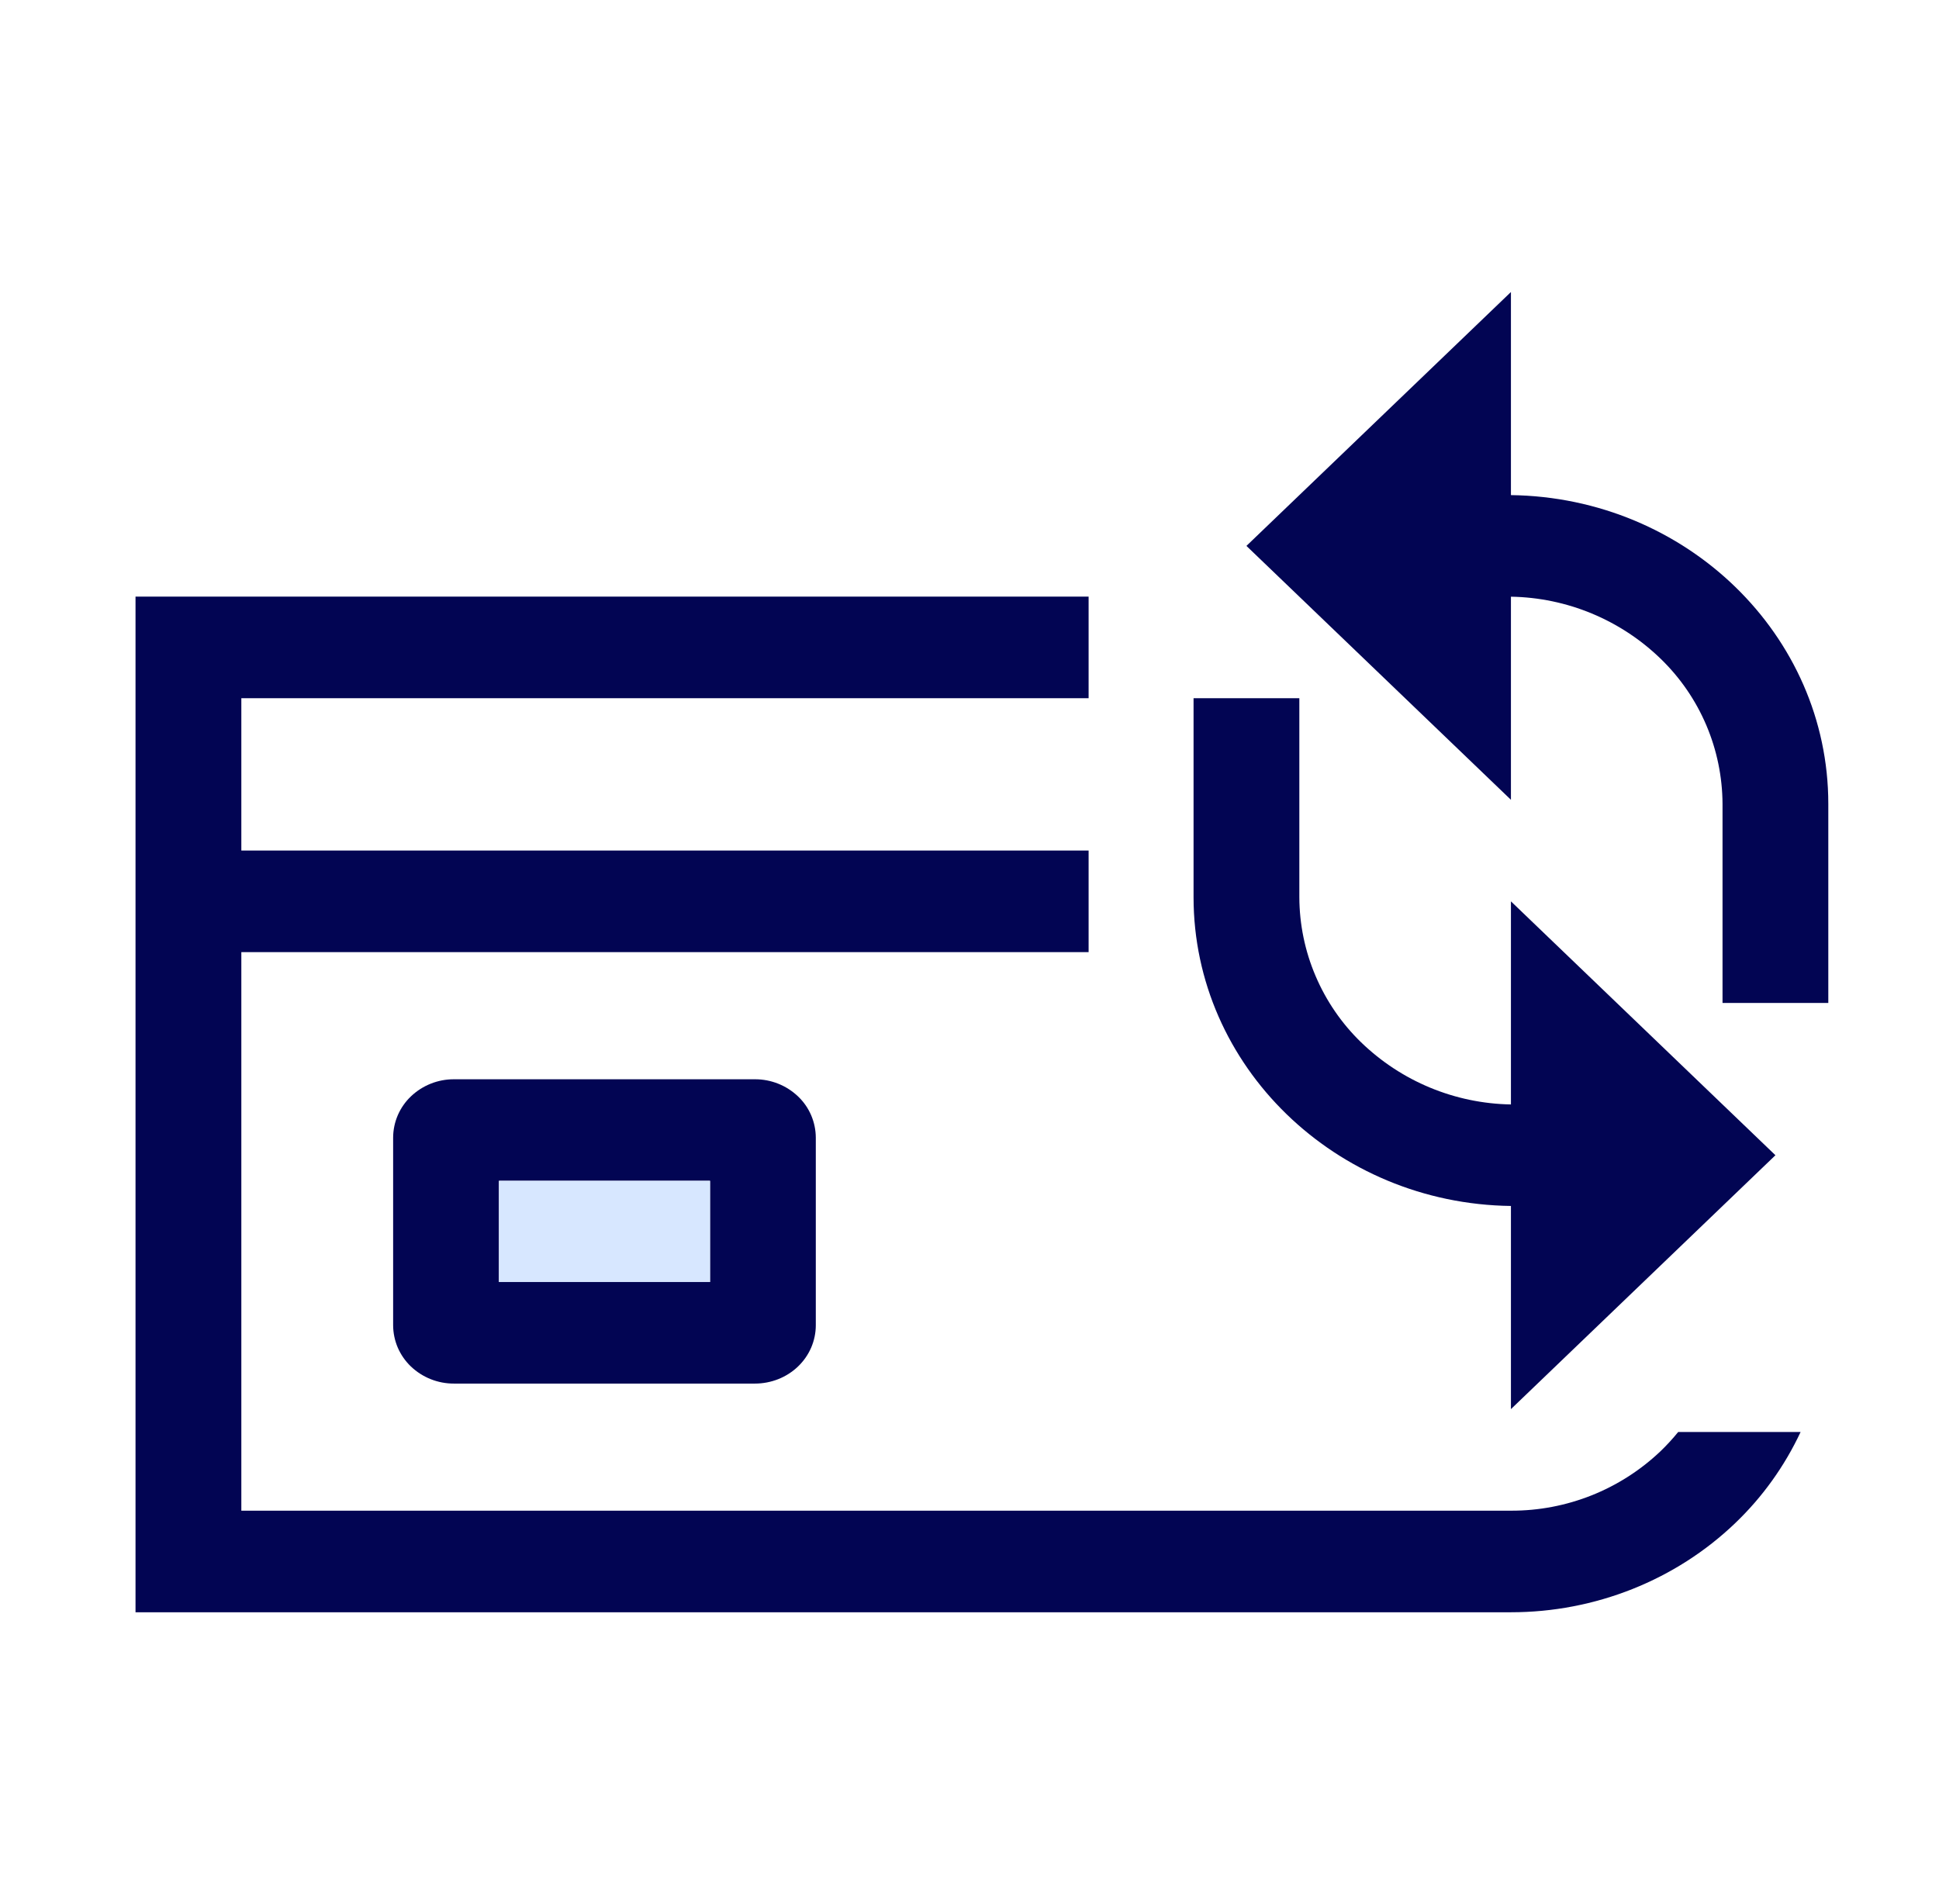
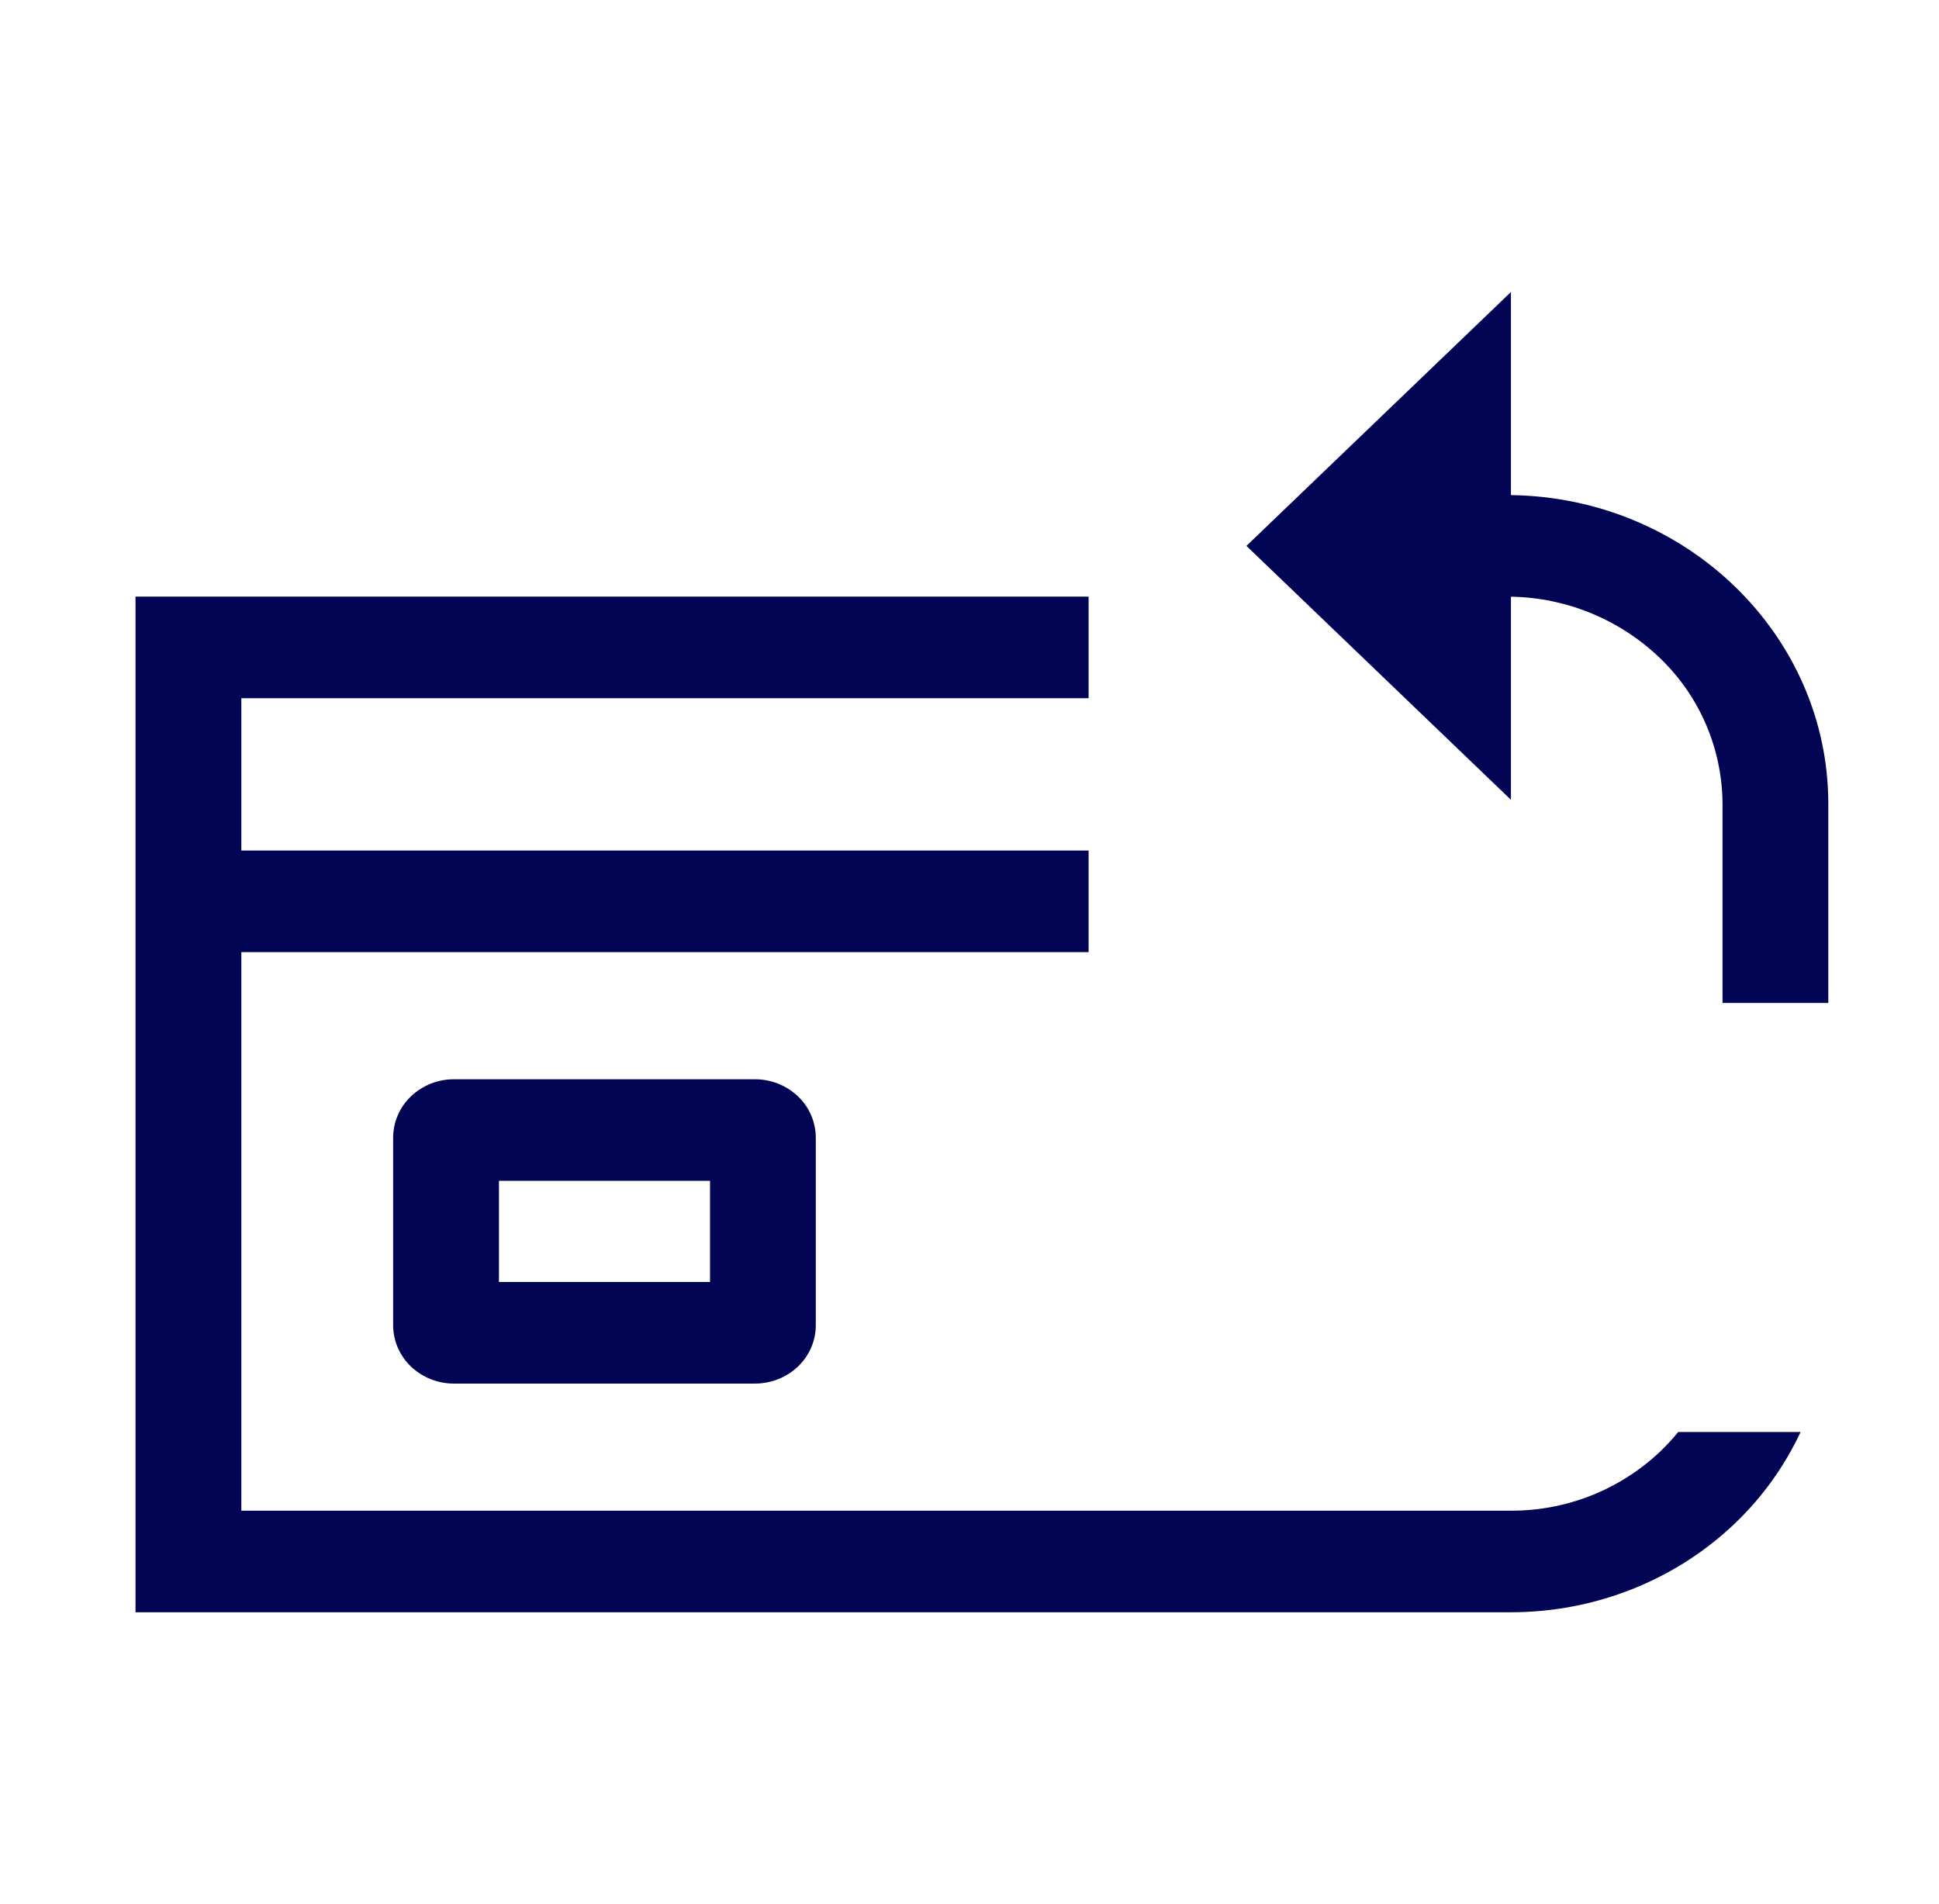
<svg xmlns="http://www.w3.org/2000/svg" width="56" height="55" viewBox="0 0 56 55" fill="none">
  <g clip-path="url(#clip0_2363_7368)">
    <path d="M13.11 39.961H21.806C22.036 39.961 22.263 39.917 22.477 39.833C22.689 39.749 22.883 39.625 23.047 39.468C23.209 39.313 23.339 39.127 23.428 38.921C23.515 38.717 23.561 38.498 23.561 38.276V32.857C23.56 32.634 23.514 32.414 23.426 32.209C23.338 32.004 23.209 31.82 23.047 31.666C22.713 31.348 22.268 31.171 21.806 31.172H13.11C12.648 31.17 12.203 31.347 11.868 31.666C11.707 31.819 11.578 32.004 11.489 32.209C11.401 32.413 11.355 32.634 11.354 32.857V38.276C11.355 38.499 11.401 38.72 11.489 38.925C11.578 39.129 11.707 39.314 11.868 39.468C12.203 39.786 12.648 39.963 13.11 39.961ZM14.41 34.105H20.506V37.027H14.41V34.105Z" fill="#020553" />
    <path fill-rule="evenodd" clip-rule="evenodd" d="M31.44 17.232H3.914V46.566H43.637C46.068 46.566 48.399 45.638 50.118 43.988C50.904 43.236 51.542 42.344 52.003 41.359H48.468C48.309 41.554 48.139 41.74 47.958 41.914C46.793 43.022 45.245 43.638 43.637 43.632H6.97V27.5H31.44V24.566H6.97V20.166H31.44V17.232Z" fill="#020553" />
    <path d="M43.637 14.3V8.434L35.998 15.767L43.637 23.1V17.234C45.255 17.26 46.803 17.903 47.965 19.03C48.526 19.574 48.973 20.225 49.279 20.944C49.585 21.663 49.744 22.436 49.748 23.218V28.967H52.803V23.219C52.803 18.341 48.704 14.366 43.637 14.3Z" fill="#020553" />
-     <path d="M43.637 31.899C42.018 31.872 40.471 31.23 39.308 30.103C38.747 29.559 38.301 28.908 37.995 28.189C37.688 27.47 37.529 26.697 37.526 25.915V20.166H34.471V25.913C34.471 30.791 38.571 34.767 43.637 34.831V40.699L51.276 33.366L43.637 26.033V31.899Z" fill="#020553" />
-     <path d="M20.506 34.105H14.41V37.028H20.506V34.105Z" fill="#D7E7FF" />
+     <path d="M20.506 34.105H14.41H20.506V34.105Z" fill="#D7E7FF" />
  </g>
  <defs>
    <clipPath id="clip0_2363_7368">
      <rect width="55" height="55" fill="white" transform="translate(0.833)" />
    </clipPath>
  </defs>
</svg>